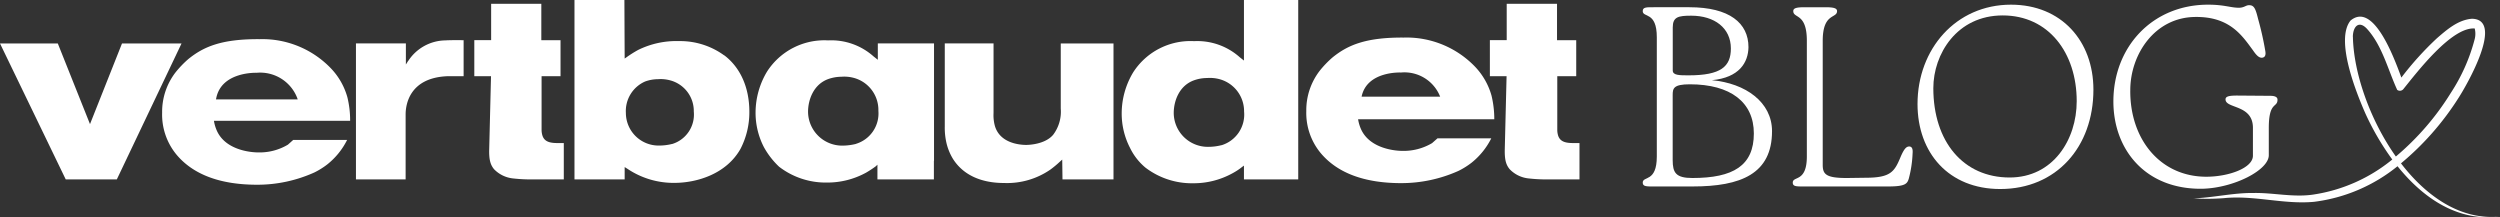
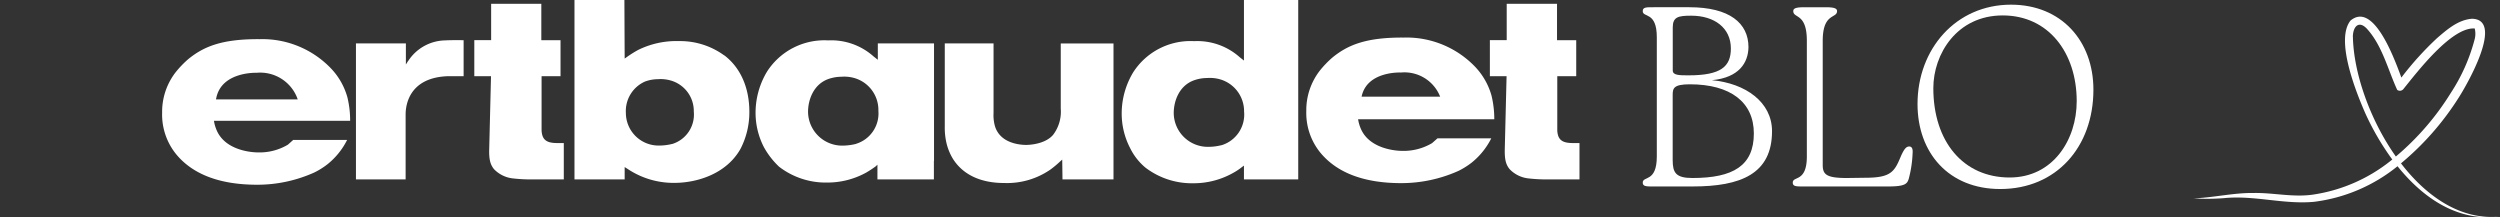
<svg xmlns="http://www.w3.org/2000/svg" width="390.57" height="33.951" viewBox="0 0 390.57 33.951">
  <rect x="0" y="0" width="390.57" height="33.951" fill="#333333" stroke="none" />
  <g id="logo-vertbaudet-blog-studio" transform="translate(0.01)">
-     <path id="Path_535507" data-name="Path 535507" d="M28.35,6.79c-.25.53-10.01,21.02-10.11,21.24H10.26C10.16,27.82.25,7.32-.01,6.79H9.02c.09.24,5.03,12.6,5.03,12.6s4.9-12.36,5-12.6h9.29Z" fill="#fff" />
    <path id="Path_535508" data-name="Path 535508" d="M104.99,22.49a8.358,8.358,0,0,1-2.03.25,5.108,5.108,0,0,1-5.19-5.1,5.032,5.032,0,0,1,3.01-4.91,6,6,0,0,1,2.02-.36,5.641,5.641,0,0,1,1.84.17,4.954,4.954,0,0,1,3.74,4.88,4.809,4.809,0,0,1-3.39,5.08m8.15-13.84a11.7,11.7,0,0,0-7.06-2.24,13.51,13.51,0,0,0-6.37,1.37,17.624,17.624,0,0,0-1.83,1.15l-.3.21S97.54.37,97.54,0h-7.8V28.03h7.84V26.1l.4.25a12.913,12.913,0,0,0,7.35,2.22c3.55,0,8.13-1.39,10.34-5.3a12.416,12.416,0,0,0,1.39-5.81c0-3.77-1.39-6.9-3.92-8.82" fill="#fff" />
    <path id="Path_535509" data-name="Path 535509" d="M173.95,6.78V28.03h-7.97c0-.34-.04-3.1-.04-3.1l-.41.37a15.4,15.4,0,0,1-1.45,1.2,11.916,11.916,0,0,1-7.23,2.09c-3.63,0-6.42-1.28-8-3.8a8.556,8.556,0,0,1-1.03-2.6,10.67,10.67,0,0,1-.23-2.42V6.78h7.62V17.56c0,.11-.01.24-.01.4a6.358,6.358,0,0,0,.21,1.68c.79,2.78,3.96,3,4.91,3,.29,0,2.9-.05,4.2-1.58a5.99,5.99,0,0,0,1.19-4.1V6.79h8.25Z" fill="#fff" />
    <path id="Path_535510" data-name="Path 535510" d="M63.76,9.53a7.037,7.037,0,0,1,5.81-3.22s.78-.06,2.85-.03V11.9H70.06c-6.21.17-6.7,4.6-6.7,5.96V28.03H55.6V6.78h7.8v3.3l.35-.56Z" fill="#fff" />
    <path id="Path_535511" data-name="Path 535511" d="M133.69,22.49a8.91,8.91,0,0,1-2.08.26,5.331,5.331,0,0,1-5.38-5.29c0-1.82.82-4.25,3.13-5.1a6.338,6.338,0,0,1,2.08-.37,5.745,5.745,0,0,1,1.91.17,5.185,5.185,0,0,1,3.87,5.06v.11a4.961,4.961,0,0,1-3.53,5.15m12.22,2.64V6.78h-8.78V9.34l-.66-.52a9.928,9.928,0,0,0-7.11-2.51,10.64,10.64,0,0,0-9.54,4.88,12.476,12.476,0,0,0-1.79,6.4A11.681,11.681,0,0,0,119.34,23a12.483,12.483,0,0,0,2.37,3.05,11.928,11.928,0,0,0,7.47,2.47,12.55,12.55,0,0,0,6.12-1.55,16.556,16.556,0,0,0,1.51-.99l.26-.25v2.3h8.82v-2.9Z" fill="#fff" />
    <path id="Path_535512" data-name="Path 535512" d="M190.82,22.68a8.284,8.284,0,0,1-2.08.26,5.324,5.324,0,0,1-5.38-5.29c0-1.82.82-4.24,3.13-5.09a6.078,6.078,0,0,1,2.08-.37,5.786,5.786,0,0,1,1.91.17,5.185,5.185,0,0,1,3.87,5.06,5.006,5.006,0,0,1-3.53,5.27M194.33,0V9.46l-.66-.52a9.957,9.957,0,0,0-7.12-2.51,10.62,10.62,0,0,0-9.53,4.88,12.476,12.476,0,0,0-1.79,6.4,11.681,11.681,0,0,0,1.31,5.41,9.267,9.267,0,0,0,2.38,3.05,11.945,11.945,0,0,0,7.48,2.46,12.55,12.55,0,0,0,6.12-1.55,9.53,9.53,0,0,0,1.51-.99l.3-.22v2.16h8.48V0Z" fill="#fff" />
    <path id="Path_535513" data-name="Path 535513" d="M84.56.61V6.28h3V11.9H84.6v8.4a3.048,3.048,0,0,0,.13.87c.31.98,1.18,1.18,2.4,1.18h.94v5.68H83.1a24.759,24.759,0,0,1-3.01-.16,4.809,4.809,0,0,1-2.91-1.43c-.6-.72-.81-1.56-.76-3.19L76.7,11.9H74.09V6.27h2.63V.59h7.84Z" fill="#fff" />
    <path id="Path_535514" data-name="Path 535514" d="M243.24.6V6.28h3V11.9h-2.96v8.4a3.048,3.048,0,0,0,.13.87c.31.98,1.18,1.18,2.4,1.18h.94v5.68h-4.98a24.759,24.759,0,0,1-3.01-.16,4.753,4.753,0,0,1-2.91-1.43c-.61-.72-.81-1.56-.77-3.19l.28-11.35h-2.61V6.27h2.63V.59h7.84Z" fill="#fff" />
    <path id="Path_535515" data-name="Path 535515" d="M218.85,11.33a5.99,5.99,0,0,1,6.13,3.77H212.71c.83-4.03,6.13-3.77,6.13-3.77m5.73,10.28-.85.75a8.734,8.734,0,0,1-4.71,1.21c-.49,0-4.84-.12-6.35-3.3a6.186,6.186,0,0,1-.46-1.42l-.04-.22h21.28a15.651,15.651,0,0,0-.43-3.68,10.725,10.725,0,0,0-2.54-4.49,14.847,14.847,0,0,0-11.19-4.59c-5.99-.04-8.77,1.21-11.11,3.1a15.814,15.814,0,0,0-2,2.08,10.083,10.083,0,0,0-2.1,6.31,9.818,9.818,0,0,0,2.18,6.47c2.6,3.17,6.85,4.78,12.65,4.78a21.8,21.8,0,0,0,8.96-1.92,12.018,12.018,0,0,0,2.03-1.27,11.421,11.421,0,0,0,3.08-3.81h-8.41Z" fill="#fff" />
    <path id="Path_535516" data-name="Path 535516" d="M33.78,15.3c.85-4.14,6.27-3.93,6.31-3.93a6.2,6.2,0,0,1,6.32,3.9l.09.26H33.73l.05-.23Zm12.03,6.55-.84.75a8.64,8.64,0,0,1-4.71,1.21c-.49,0-4.84-.11-6.35-3.3a6.186,6.186,0,0,1-.46-1.42l-.04-.22H54.69a15.142,15.142,0,0,0-.43-3.68,10.68,10.68,0,0,0-2.54-4.48A14.847,14.847,0,0,0,40.53,6.12c-5.99-.04-8.77,1.21-11.11,3.1a15.814,15.814,0,0,0-2,2.08,10.083,10.083,0,0,0-2.1,6.31,9.817,9.817,0,0,0,2.18,6.47c2.6,3.17,6.86,4.78,12.65,4.78a21.633,21.633,0,0,0,8.96-1.92,11.8,11.8,0,0,0,2.03-1.27,11.36,11.36,0,0,0,3.08-3.81h-8.4l-.01.01" fill="#fff" />
    <path id="Path_535517" data-name="Path 535517" d="M276.83,20.49c0,6.68-4.88,8.64-12.4,8.64h-6c-1.16,0-1.8.04-1.8-.6,0-1.08,2.2,0,2.2-4.08V5.81c0-4.08-2.2-3-2.2-4.08,0-.64.64-.6,1.8-.6h5.48c6.28,0,9.24,2.48,9.24,6.24-.04,2.4-1.44,4.76-5.72,5.16C272.71,13.01,276.83,15.97,276.83,20.49Zm-15.51-9.48c0,.76,1.04.76,2.48.76,5.04,0,6.6-1.36,6.6-4.2,0-3.2-2.56-5.12-6.2-5.12-2.04,0-2.88.2-2.88,1.84Zm12.67,9.84c0-4.88-3.64-7.68-10-7.68-2.56,0-2.68.64-2.68,1.68V25.01c0,1.96.48,2.8,3.08,2.8,6.36,0,9.6-1.92,9.6-6.96Z" fill="#fff" />
    <path id="Path_535518" data-name="Path 535518" d="M298.79,23.97a18.035,18.035,0,0,1-.6,3.96c-.24.76-.52,1.2-3.16,1.2H281.87c-1.16,0-1.8.04-1.8-.6,0-1.08,2.2,0,2.2-4.08V6.37c0-4.4-2.12-3.44-2.12-4.64,0-.48.56-.6,1.8-.6h3.2c1.2,0,1.84.12,1.84.6,0,1.2-2.24.24-2.24,4.64v19.4c0,1.48.56,2.04,3.76,2.04l2.92-.04c3.92,0,4.52-.92,5.48-3.24.6-1.4.96-1.68,1.44-1.64.44.08.48.56.44,1.08Z" fill="#fff" />
    <path id="Path_535519" data-name="Path 535519" d="M299.56,16.25c0-8.6,6-15.52,14.6-15.52,7.88,0,12.88,5.68,12.88,13.28,0,8.92-5.76,15.52-14.56,15.52C304.44,29.53,299.56,23.89,299.56,16.25Zm24.87-.44c0-7.56-4.4-13.4-11.56-13.4s-10.84,6.04-10.84,11.36c0,8.36,4.68,13.96,11.92,13.96,6.8,0,10.48-5.92,10.48-11.92Z" fill="#fff" />
-     <path id="Path_535520" data-name="Path 535520" d="M330.16,15.85c0-8.56,6.12-15.12,14.8-15.12,2.52,0,3.52.48,4.8.48.84,0,1.08-.4,1.6-.4.76,0,1,.48,1.4,2.12a47.791,47.791,0,0,1,1.12,4.96c.12.6.04,1.04-.44,1.12-.52.08-.96-.4-1.48-1.16-1.68-2.28-3.6-5.24-8.92-5.2-6.4,0-10.24,5.84-10.24,11.44-.08,7.6,4.64,13.52,11.88,13.52,3.48,0,7.28-1.36,7.28-3.28V19.97c0-3.68-4.28-2.96-4.28-4.44,0-.48.56-.6,1.84-.6l5.16.04c.56,0,1.12.12,1.12.6,0,1.32-1.36.24-1.36,4.4v4.28c0,2.32-5.44,5.12-10.4,5.24-8.88.12-13.88-6.12-13.88-13.64Z" fill="#fff" />
    <path id="Path_535521" data-name="Path 535521" d="M375.08,25.53a43.69,43.69,0,0,0,9.01-10.25c1.31-2.03,7.19-12.25,2.09-12.35-2.21.17-3.98,1.76-5.48,3.05a48.78,48.78,0,0,0-5.55,6.14c-1.34-3.69-4.47-11.79-7.94-8.91-2.44,3.02.9,11.28,2.32,14.52a41,41,0,0,0,4.2,7.19,25.38,25.38,0,0,1-12.36,5.48c-3.1.46-6.17-.3-9.29-.25-3.19-.04-6.27.73-9.39.84a33.645,33.645,0,0,0,4.71-.03c4.75-.49,9.37,1.01,14.1.57a25.761,25.761,0,0,0,13.05-5.56c4,4.98,9.42,8.71,16.01,7.86-6.06.61-11.44-3.07-15.47-8.31ZM367.57,5.74c.03-1.62.96-2.63,2.26-1.18,2.35,2.62,3.23,6.36,4.67,9.48a.7.7,0,0,0,.97-.13c2.23-2.76,7.55-9.72,11.14-9.46a3.4,3.4,0,0,1-.03,1.76,28.336,28.336,0,0,1-3.7,8.3,41.483,41.483,0,0,1-8.59,9.94c-4.1-5.79-6.61-13.14-6.71-18.71Z" fill="#fff" />
  </g>
</svg>